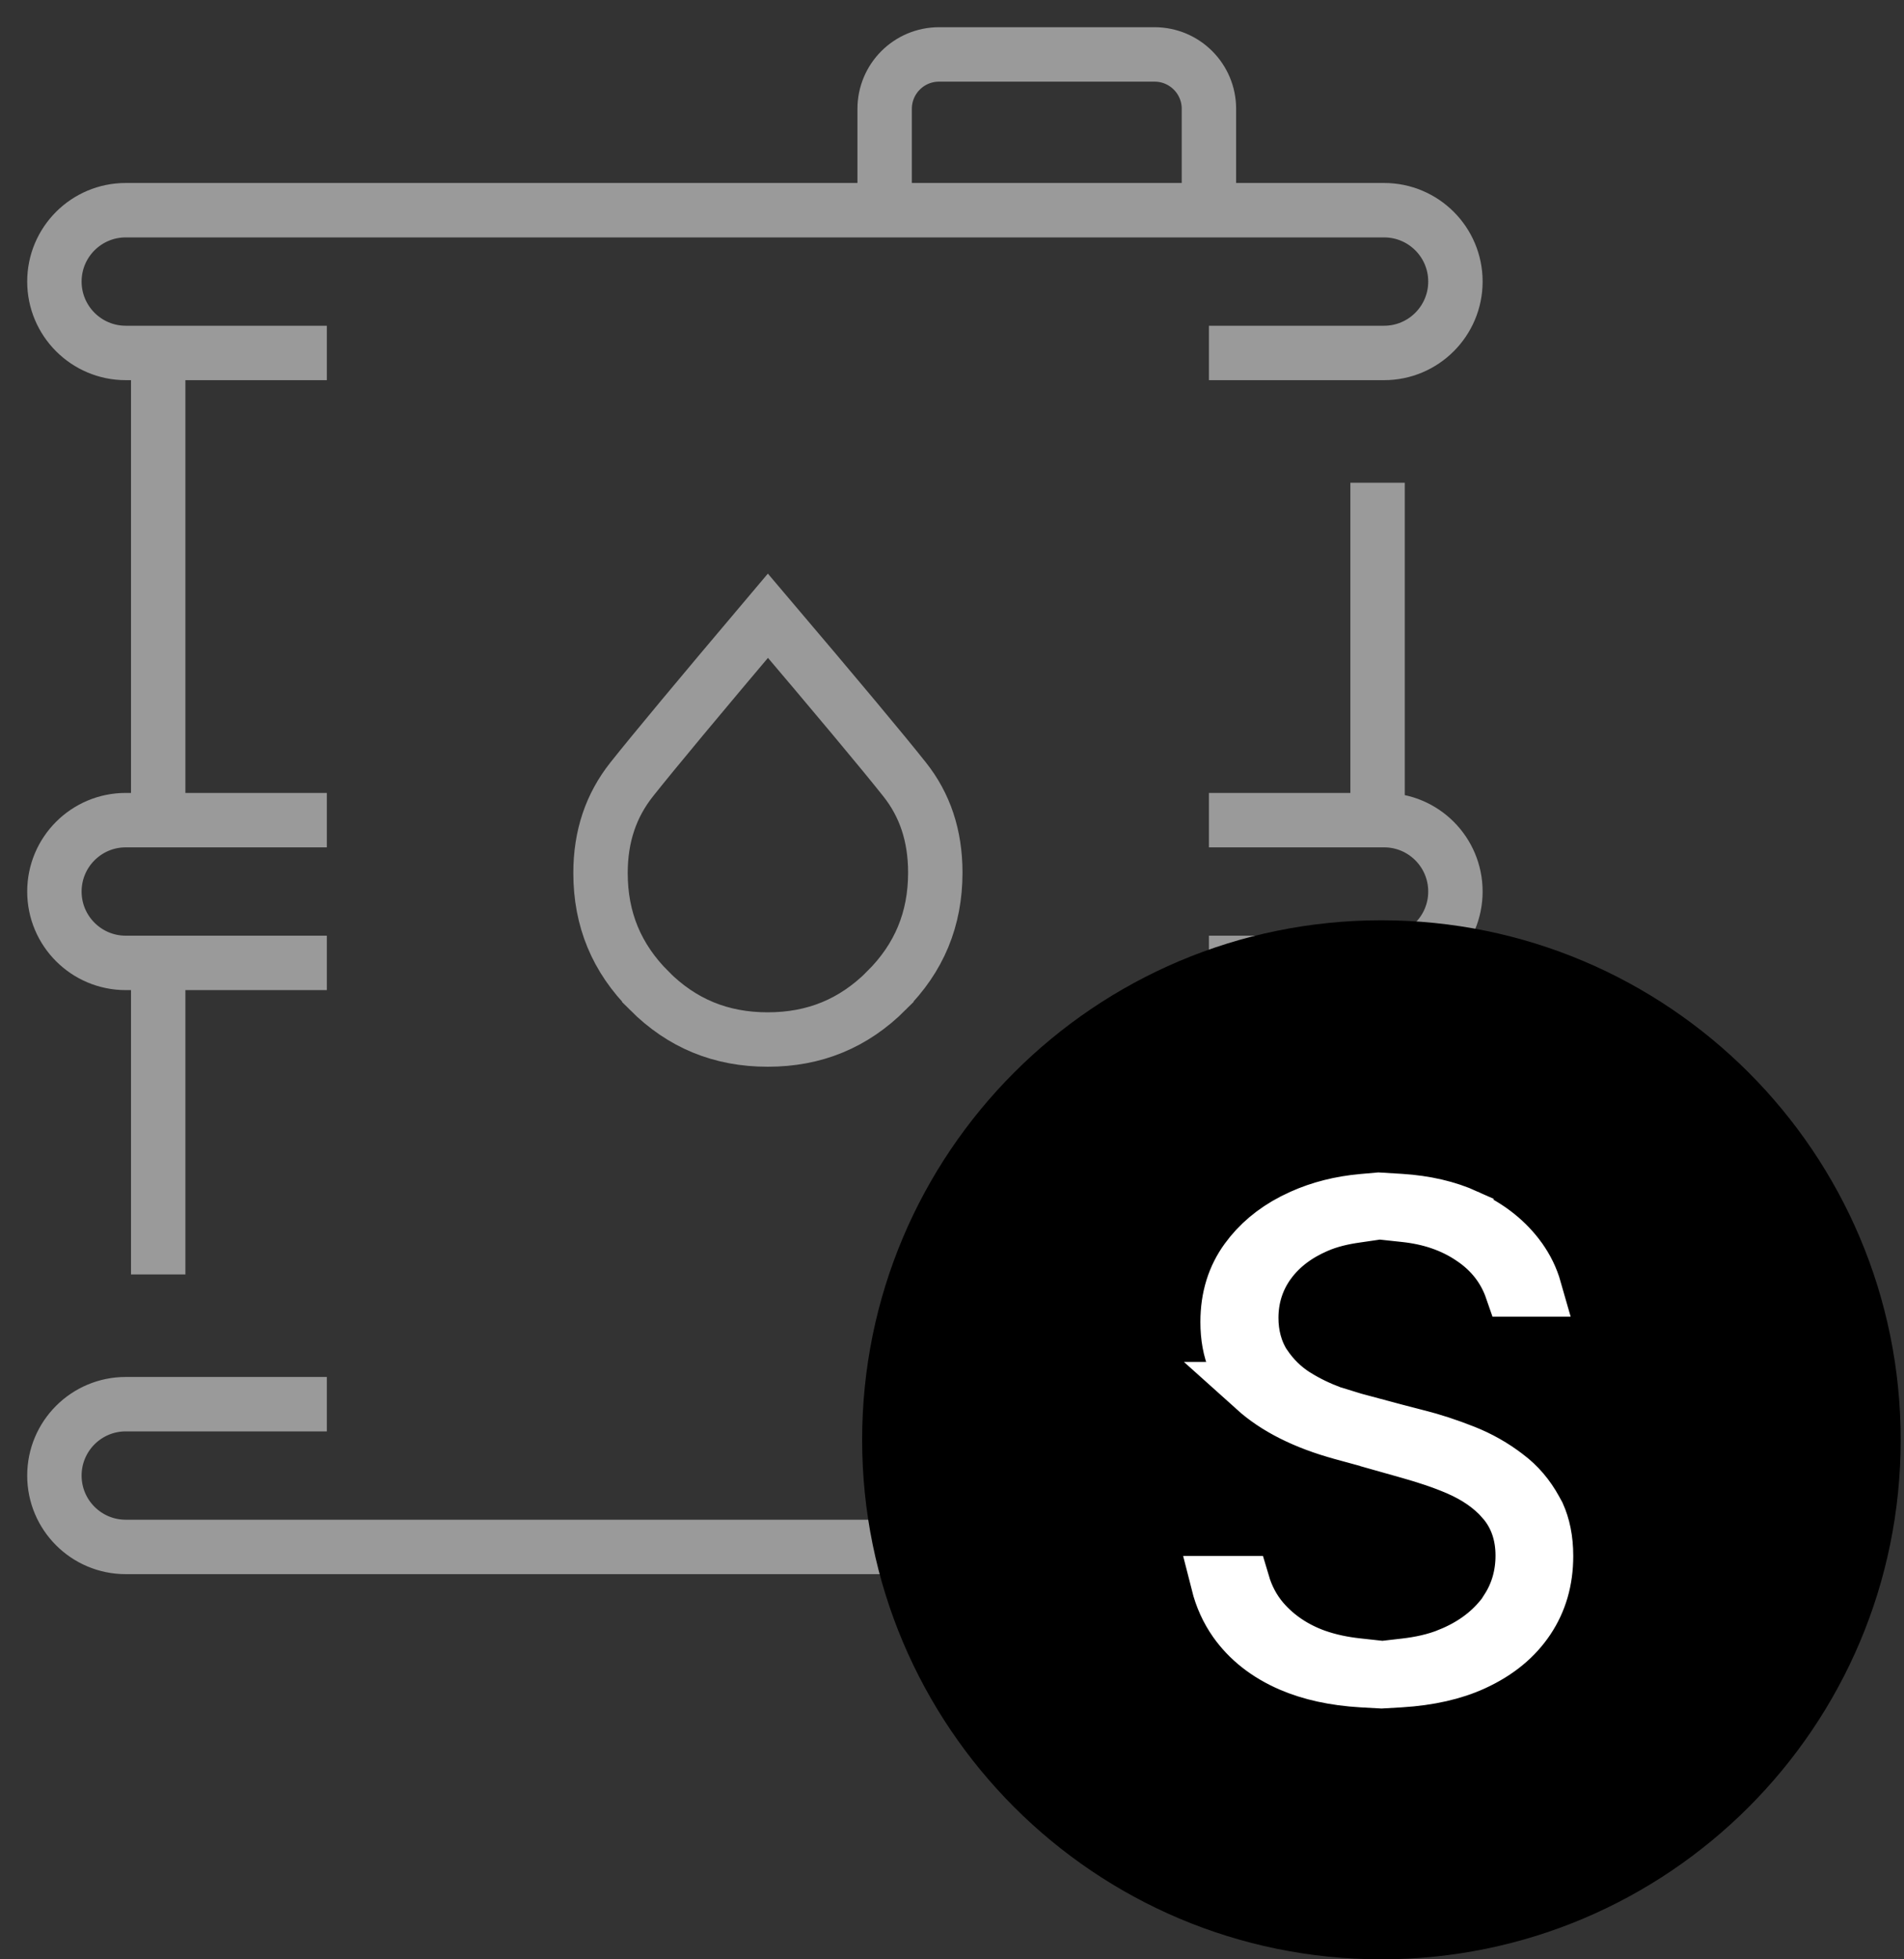
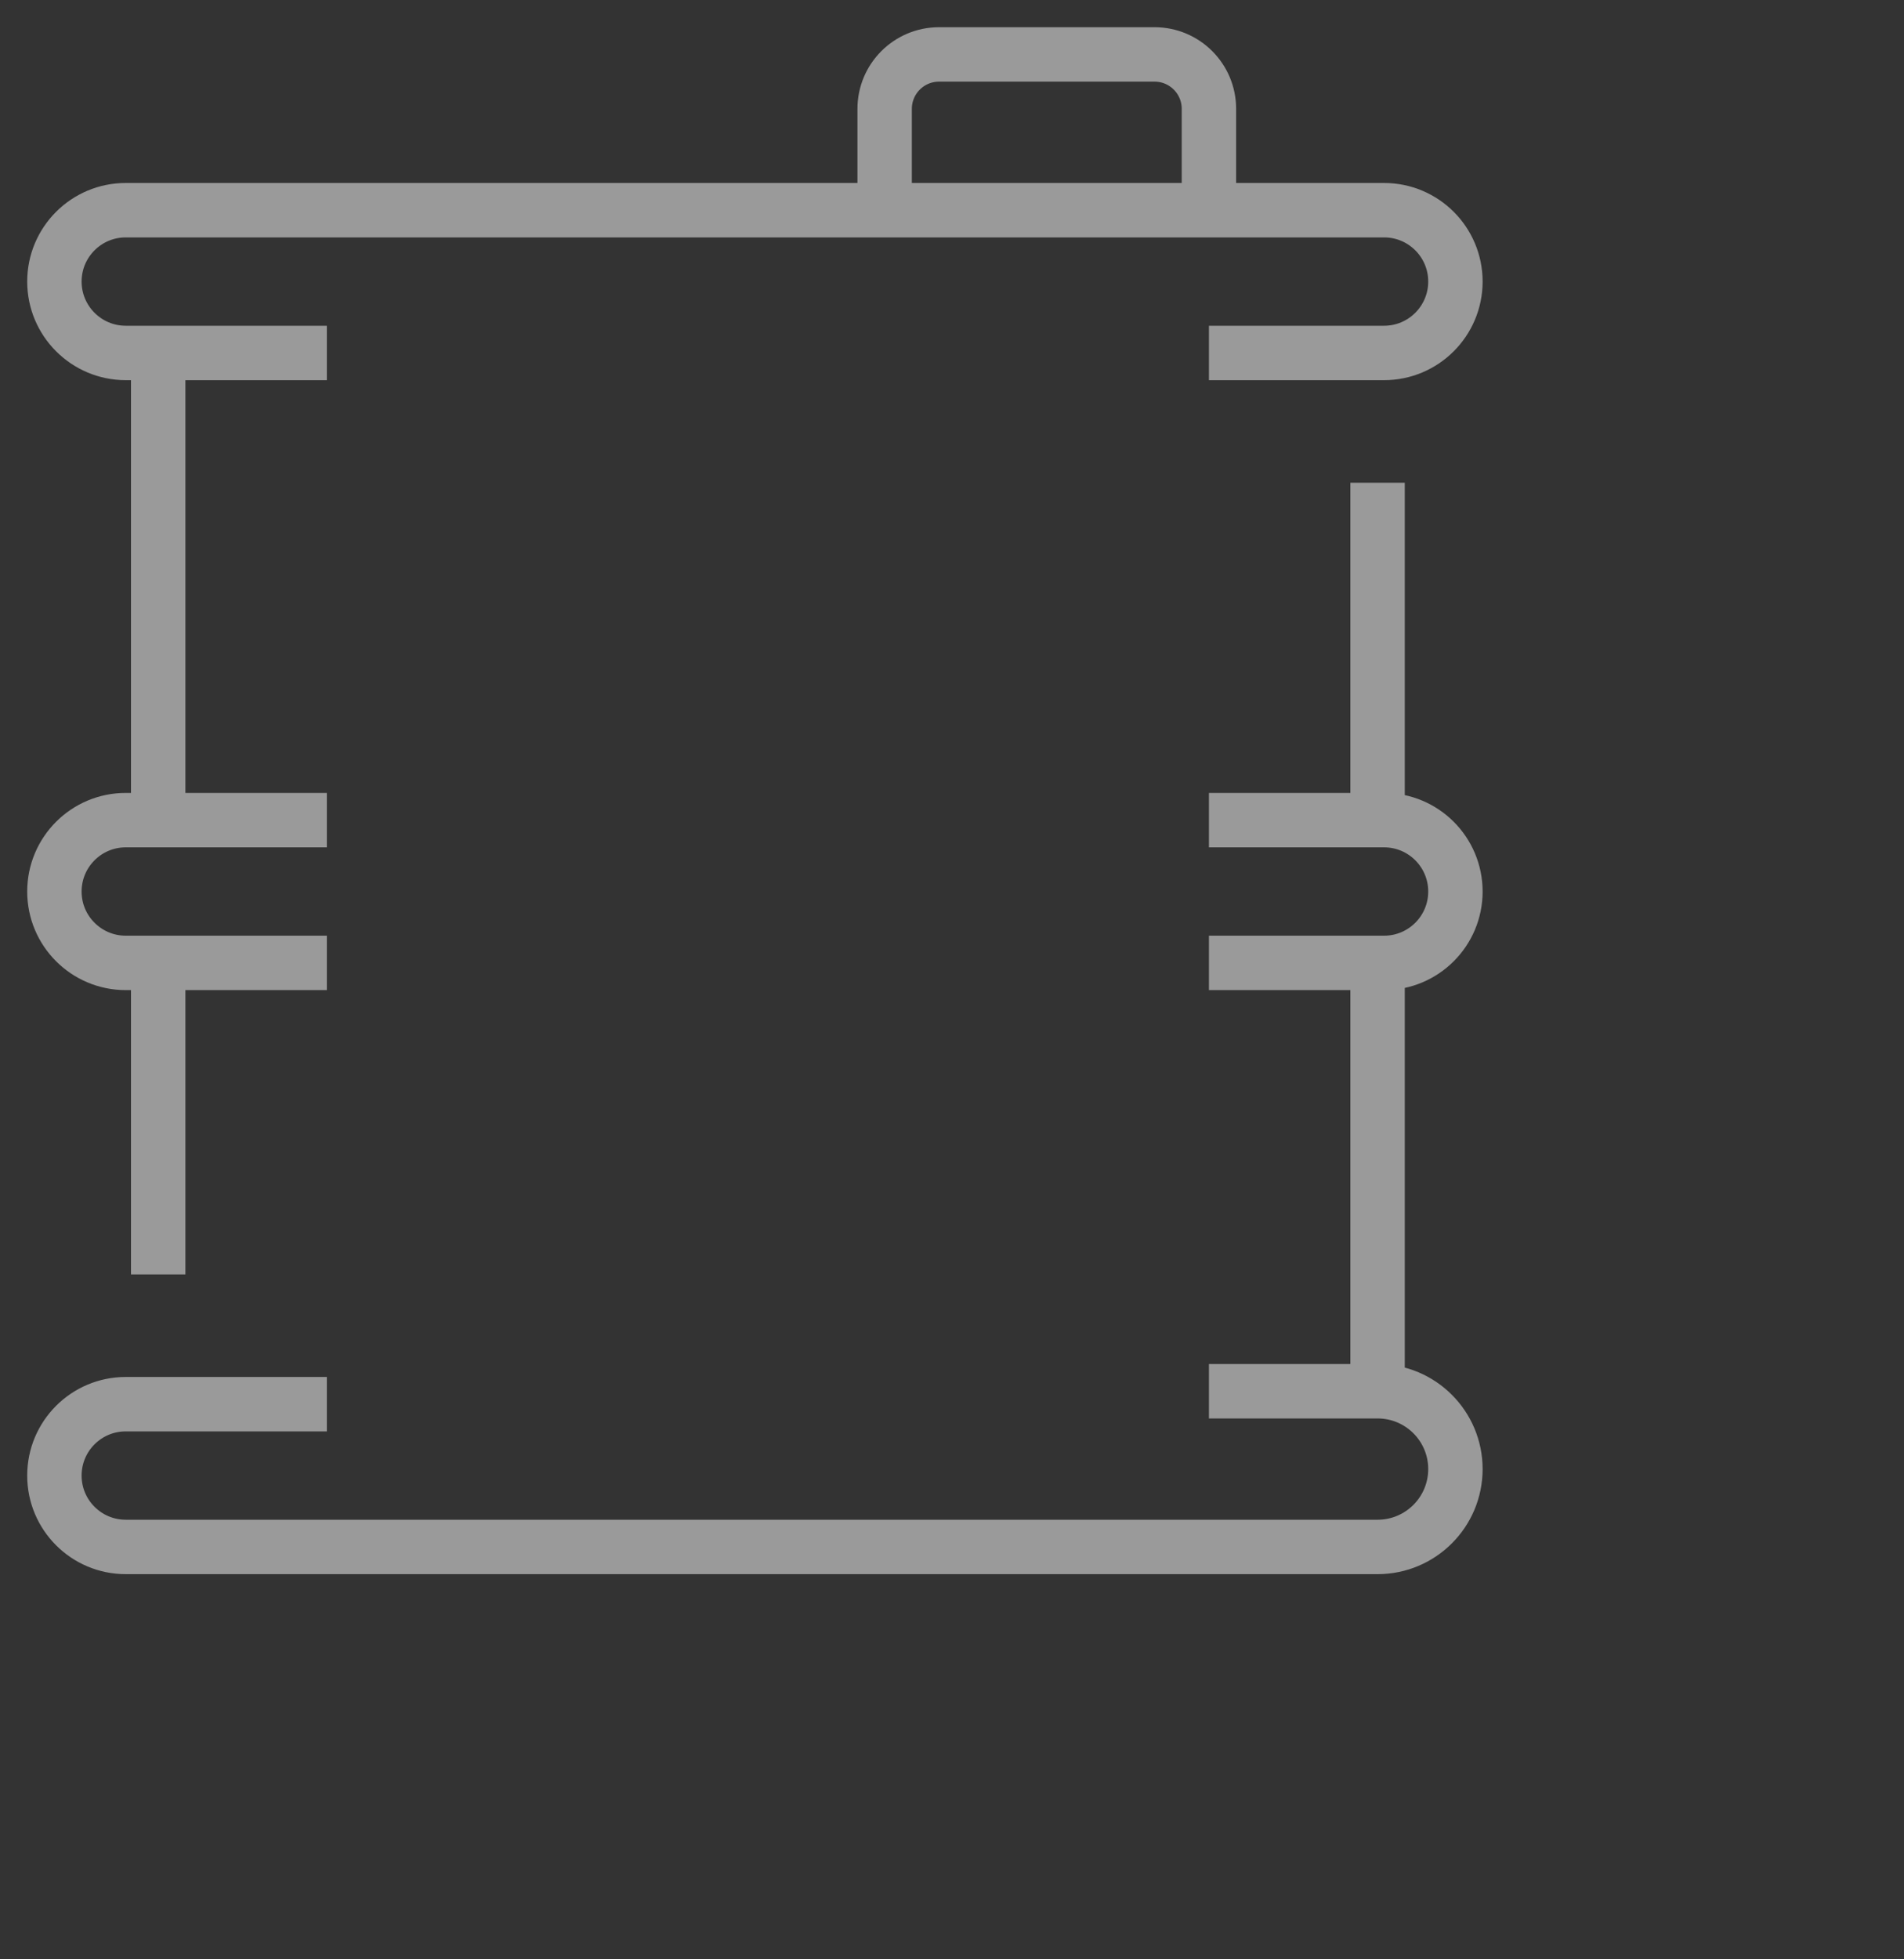
<svg xmlns="http://www.w3.org/2000/svg" fill="none" viewBox="0 0 35 36" height="36" width="35">
  <rect x="0" y="0" width="35" height="36" fill="#333333" stroke="none" />
  <path stroke="#9A9A9A" d="M6.008 6.485H2.908M16.262 3.862H2.312C1.587 3.862 1 4.449 1 5.173C1 5.897 1.587 6.485 2.312 6.485H2.908M16.262 3.862V2C16.262 1.448 16.709 1 17.262 1H21.223C21.776 1 22.223 1.448 22.223 2V3.862M16.262 3.862H19.242H22.223M22.223 3.862H25.442C26.167 3.862 26.754 4.449 26.754 5.173C26.754 5.897 26.167 6.485 25.442 6.485H22.223M25.323 8.869V15.069M25.323 15.069H22.223M25.323 15.069H25.442C26.167 15.069 26.754 15.656 26.754 16.381C26.754 17.105 26.167 17.692 25.442 17.692H25.323M22.223 17.692H25.323M25.323 17.692V25.562M25.323 25.562H22.223M25.323 25.562C26.113 25.562 26.754 26.202 26.754 26.992C26.754 27.783 26.113 28.423 25.323 28.423H2.312C1.587 28.423 1 27.836 1 27.112C1 26.387 1.587 25.8 2.312 25.8H6.008M2.908 23.416V17.692M2.908 17.692H6.008M2.908 17.692H2.312C1.587 17.692 1 17.105 1 16.381C1 15.656 1.587 15.069 2.312 15.069H2.908M6.008 15.069H2.908M2.908 15.069V6.485" />
-   <path stroke="#9A9A9A" d="M14.116 11.313C15.391 12.814 16.228 13.815 16.63 14.322C17 14.788 17.193 15.351 17.193 16.033C17.193 16.889 16.896 17.602 16.294 18.201V18.202C15.691 18.804 14.974 19.1 14.113 19.1C13.251 19.1 12.535 18.804 11.935 18.204V18.203C11.334 17.603 11.039 16.892 11.039 16.04C11.039 15.364 11.233 14.799 11.611 14.322C12.02 13.807 12.854 12.806 14.116 11.313Z" />
-   <path fill="black" d="M25.393 36C30.665 36 34.939 31.727 34.939 26.455C34.939 21.183 30.665 16.909 25.393 16.909C20.121 16.909 15.848 21.183 15.848 26.455C15.848 31.727 20.121 36 25.393 36Z" />
-   <path stroke="white" fill="white" d="M25.74 22.067C26.203 22.096 26.608 22.191 26.957 22.349V22.35C27.382 22.543 27.703 22.805 27.933 23.123L27.934 23.125C28.059 23.298 28.151 23.486 28.21 23.693H27.792C27.66 23.311 27.415 22.991 27.057 22.752C26.695 22.505 26.278 22.37 25.819 22.322L25.503 22.288V22.252L25.355 22.272L25.268 22.263V22.285L24.932 22.334C24.688 22.368 24.436 22.424 24.2 22.528C23.852 22.679 23.552 22.895 23.33 23.196L23.329 23.197C23.108 23.499 23.001 23.844 23.001 24.215C23.001 24.523 23.075 24.816 23.237 25.071L23.245 25.081C23.393 25.301 23.581 25.491 23.816 25.64L23.82 25.642C24.031 25.774 24.249 25.877 24.477 25.962L25.153 26.216V26.17L25.503 26.278V26.253L25.641 26.29L26.041 26.394L26.046 26.395C26.327 26.465 26.617 26.56 26.92 26.68C27.198 26.79 27.456 26.936 27.691 27.117L27.693 27.118C27.912 27.283 28.085 27.486 28.221 27.734L28.273 27.829C28.364 28.032 28.42 28.28 28.42 28.589C28.42 29.038 28.305 29.423 28.085 29.753C27.863 30.086 27.539 30.362 27.084 30.569C26.72 30.735 26.275 30.838 25.741 30.871L25.394 30.891L25.034 30.871C24.526 30.841 24.089 30.743 23.724 30.586C23.279 30.394 22.946 30.125 22.709 29.791C22.565 29.586 22.458 29.354 22.391 29.089H22.843C22.918 29.342 23.039 29.575 23.214 29.779L23.217 29.782C23.473 30.075 23.801 30.293 24.183 30.431L24.186 30.432C24.436 30.521 24.694 30.572 24.95 30.6L25.27 30.635V30.668L25.411 30.651L25.506 30.662V30.64L25.828 30.603C26.105 30.571 26.385 30.513 26.648 30.405L26.648 30.404C27.035 30.247 27.36 30.019 27.605 29.715L27.715 29.579V29.556C27.9 29.266 27.991 28.936 27.991 28.582C27.991 28.202 27.881 27.846 27.625 27.558H27.626C27.408 27.31 27.125 27.121 26.8 26.981C26.524 26.861 26.221 26.762 25.906 26.673L25.506 26.56V26.553L25.138 26.454L24.684 26.33L24.682 26.329C23.972 26.137 23.443 25.861 23.068 25.524H23.069C22.741 25.226 22.566 24.834 22.566 24.291C22.566 23.838 22.688 23.461 22.918 23.145C23.129 22.855 23.409 22.615 23.77 22.428L23.931 22.351C24.266 22.201 24.637 22.106 25.05 22.069L25.344 22.043L25.74 22.067Z" />
</svg>